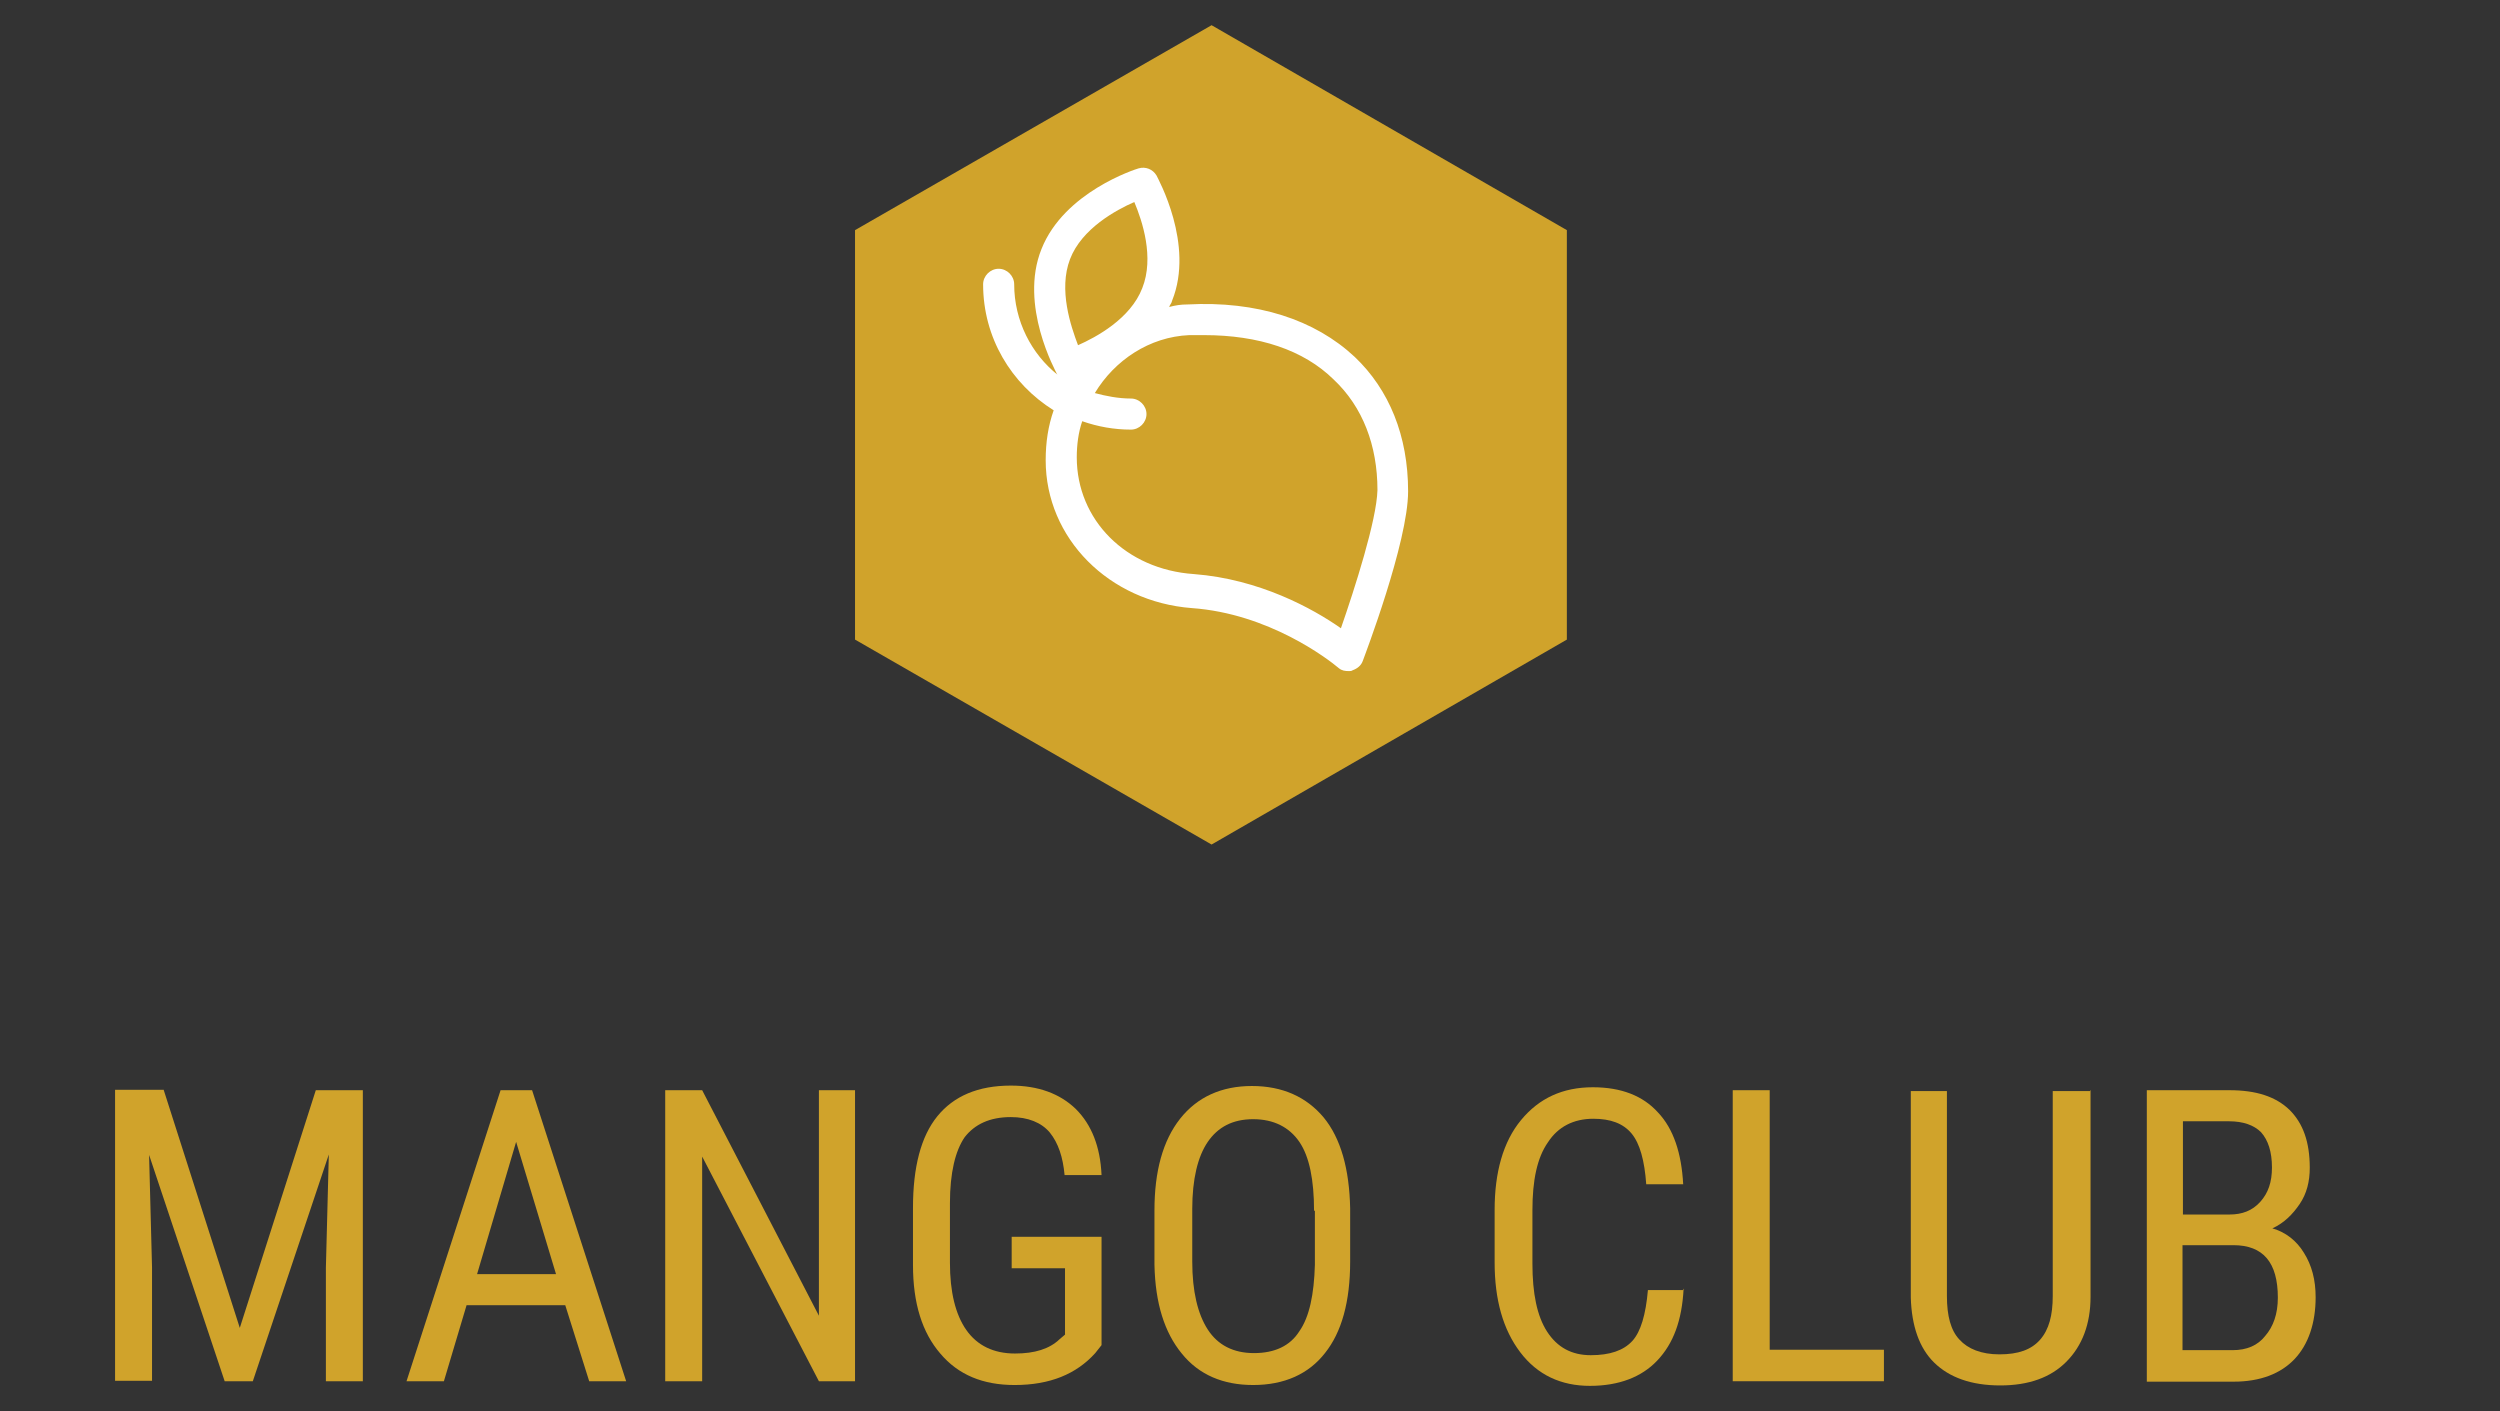
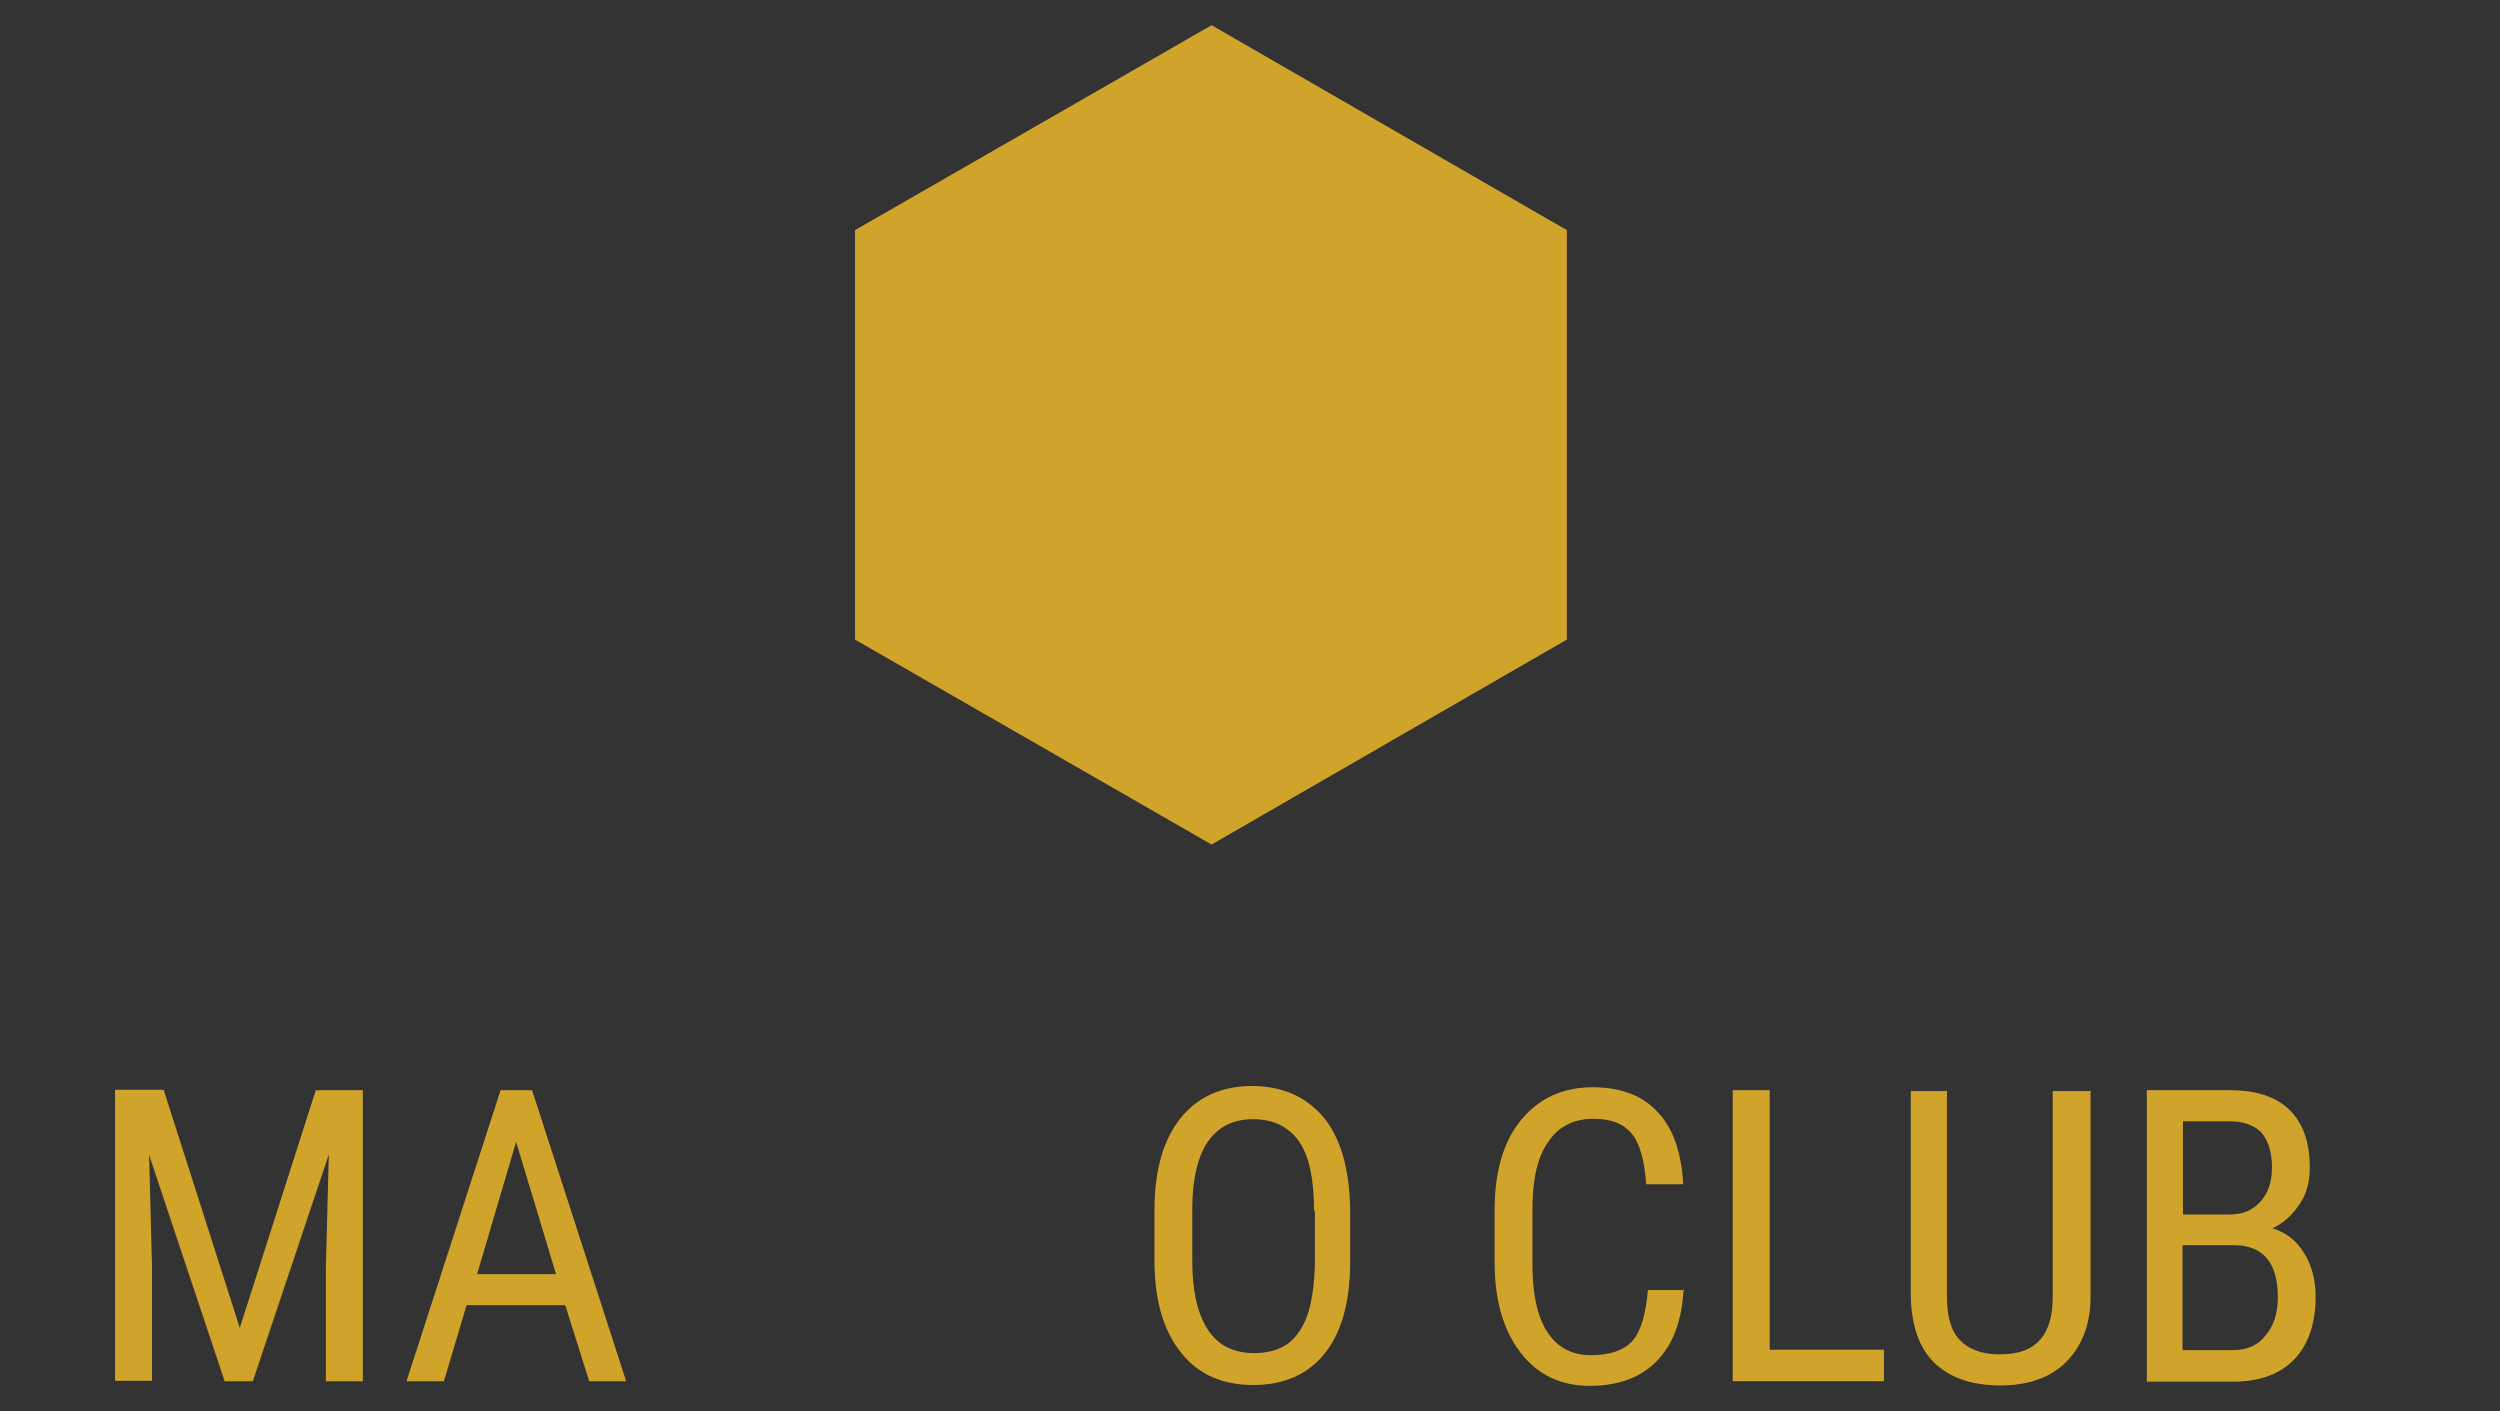
<svg xmlns="http://www.w3.org/2000/svg" id="Слой_1" x="0px" y="0px" viewBox="0 0 595.3 336" style="enable-background:new 0 0 595.3 336;" xml:space="preserve">
  <rect x="0" y="0" width="595.3" height="336" fill="#333333" stroke="none" />
  <style type="text/css"> .st0{fill:#D0A32B;} .st1{fill:#FFFFFF;} </style>
  <g>
    <path class="st0" d="M39,259.6l18.1,56.6l18.1-56.6h11.2v69.3h-8.8v-27l0.7-27l-18.1,54h-6.7L35.5,275l0.7,26.8v27h-8.8v-69.3H39z" />
    <path class="st0" d="M134.6,310.8h-23.5l-5.4,18.1h-8.9l22.4-69.3h7.5l22.4,69.3h-8.8L134.6,310.8z M113.6,303.4h18.8l-9.5-31.5 L113.6,303.4z" />
-     <path class="st0" d="M203.8,328.9H195l-27.8-53.5v53.5h-8.8v-69.3h8.8l27.8,53.7v-53.7h8.6v69.3H203.8z" />
-     <path class="st0" d="M262.3,320.3l-1.5,1.9c-4.5,5-10.8,7.6-19.2,7.6c-7.5,0-13.4-2.4-17.7-7.5c-4.3-5-6.5-11.9-6.5-21.1v-13.6 c0-9.7,1.9-17,5.8-21.8c3.9-4.8,9.7-7.3,17.5-7.3c6.5,0,11.7,1.9,15.5,5.6c3.7,3.7,5.8,8.9,6.1,15.7h-8.8 c-0.4-4.3-1.5-7.6-3.5-10.1c-2-2.4-5.2-3.7-9.3-3.7c-5,0-8.6,1.7-11,4.8c-2.2,3.2-3.5,8.4-3.5,15.7v14.2c0,6.9,1.3,12.3,3.9,16 s6.5,5.6,11.6,5.6c4.7,0,8.2-1.1,10.6-3.4l1.3-1.1v-15.8h-12.7v-7.5h21.4V320.3z" />
    <path class="st0" d="M321.5,300.4c0,9.5-2,16.8-6,21.8c-3.9,5-9.7,7.6-17.1,7.6c-7.1,0-12.9-2.4-17-7.5c-4.1-5-6.3-11.9-6.5-21.1 v-13c0-9.3,2-16.6,6.1-21.8c4.1-5.2,9.9-7.8,17.1-7.8c7.3,0,13,2.6,17.1,7.5c4.1,5,6.1,12.3,6.3,21.6v12.7H321.5z M312.9,288.3 c0-7.3-1.1-12.9-3.5-16.4s-6.1-5.4-11-5.4s-8.4,1.9-10.8,5.4c-2.4,3.5-3.7,8.9-3.7,16v12.5c0,7.1,1.3,12.5,3.7,16.2 c2.4,3.7,6.1,5.6,11,5.6s8.6-1.7,10.8-5.2c2.4-3.4,3.5-8.8,3.7-15.8v-12.9H312.9z" />
    <path class="st0" d="M400.9,306.9c-0.4,7.5-2.4,13-6.3,17.1c-3.7,3.9-9.1,6-16,6c-6.9,0-12.5-2.6-16.6-8 c-4.1-5.4-6.1-12.5-6.1-21.4v-12.5c0-8.9,2-16.2,6.3-21.4c4.3-5.2,9.9-7.8,17.1-7.8c6.7,0,11.9,2,15.5,6c3.7,3.9,5.6,9.7,6,17.1 h-8.8c-0.4-5.6-1.5-9.7-3.5-12.1s-5-3.5-9.1-3.5c-4.7,0-8.4,1.9-10.8,5.6c-2.6,3.7-3.7,9.1-3.7,16.2v12.7c0,7.1,1.1,12.5,3.5,16.2 c2.4,3.7,5.8,5.6,10.4,5.6c4.5,0,7.8-1.1,9.9-3.4c2-2.2,3.2-6.3,3.7-12.1h8.6V306.9z" />
    <path class="st0" d="M421.4,321.4h27.2v7.5h-36v-69.3h8.8L421.4,321.4L421.4,321.4z" />
    <path class="st0" d="M497.8,259.6v49.2c0,6.5-2,11.7-5.8,15.5c-3.7,3.7-8.9,5.6-15.7,5.6c-6.9,0-12.1-1.9-15.7-5.4 s-5.4-8.8-5.6-15.5v-49.2h8.6v48.8c0,4.7,0.9,8.2,3,10.4c2,2.2,5.2,3.5,9.5,3.5c4.5,0,7.6-1.1,9.7-3.5s3-5.8,3-10.4v-48.8h8.9 V259.6z" />
    <path class="st0" d="M511.2,328.9v-69.3h19.7c6.3,0,11,1.5,14.3,4.7c3.2,3.2,4.8,7.6,4.8,13.8c0,3.2-0.7,6.1-2.4,8.6 s-3.7,4.5-6.5,5.8c3.2,0.9,5.8,3,7.5,5.8c1.9,3,2.8,6.5,2.8,10.6c0,6.1-1.7,11.2-5,14.7s-8.2,5.4-14.5,5.4H511.2z M519.7,289.2 h11.2c3,0,5.4-0.9,7.3-3s2.8-4.7,2.8-8.2c0-3.7-0.9-6.5-2.6-8.4c-1.7-1.7-4.3-2.6-7.6-2.6h-11V289.2z M519.7,296.5v25h11.9 c3.4,0,6-1.1,7.8-3.4c1.9-2.2,3-5.2,3-9.1c0-8.4-3.5-12.5-10.6-12.5H519.7z" />
  </g>
  <g>
    <polygon class="st0" points="203.6,54.8 203.6,152.3 288.5,201.1 373.1,152.3 373.1,54.8 288.5,6 " />
-     <path class="st1" d="M322.6,85c-9.5-8.9-23.3-13.4-39.9-12.5c-1.5,0-2.8,0.2-4.3,0.6c0.2-0.6,0.6-0.9,0.7-1.5 c5.4-13.4-3.4-29.1-3.7-29.8c-0.9-1.5-2.6-2.2-4.3-1.7c-0.7,0.2-17.7,5.6-23.1,19.2c-5.4,13.4,3.4,29.1,3.7,29.8l0.2,0.2 c-6.3-5-10.4-12.9-10.4-21.6c0-2-1.7-3.7-3.7-3.7c-2,0-3.7,1.7-3.7,3.7c0,12.7,6.7,23.7,16.8,30c-1.3,3.7-1.9,7.6-1.9,11.9 c0,18.6,15.1,33.7,34.8,35.2c18.3,1.3,32.4,12.1,35,14.3c0.7,0.6,1.5,0.7,2.4,0.7c0.4,0,0.6,0,0.9-0.2c1.1-0.4,2-1.1,2.4-2.2 c0.4-1.1,10.8-28.3,10.8-40.4C335.3,103.8,330.8,92.8,322.6,85z M254.8,61.7c2.8-7.3,11-11.7,15.3-13.6c1.9,4.5,4.8,13.2,1.9,20.5 c-2.8,7.3-11,11.7-15.3,13.6C255,77.7,252,69,254.8,61.7z M319.3,149.6c-6.7-4.7-19.4-11.7-35-12.9c-16.2-1.1-27.9-12.9-27.9-27.8 c0-3,0.4-6,1.3-8.6c3.7,1.3,7.6,2,11.6,2c2,0,3.7-1.7,3.7-3.7s-1.7-3.7-3.7-3.7c-3,0-6-0.6-8.6-1.3c4.7-7.8,13-13.4,22.5-13.8 c1.1,0,2.4,0,3.5,0c13,0,23.7,3.5,30.9,10.6c6.9,6.5,10.4,15.7,10.4,26.3C327.8,123.9,322.6,140.1,319.3,149.6z" />
  </g>
</svg>